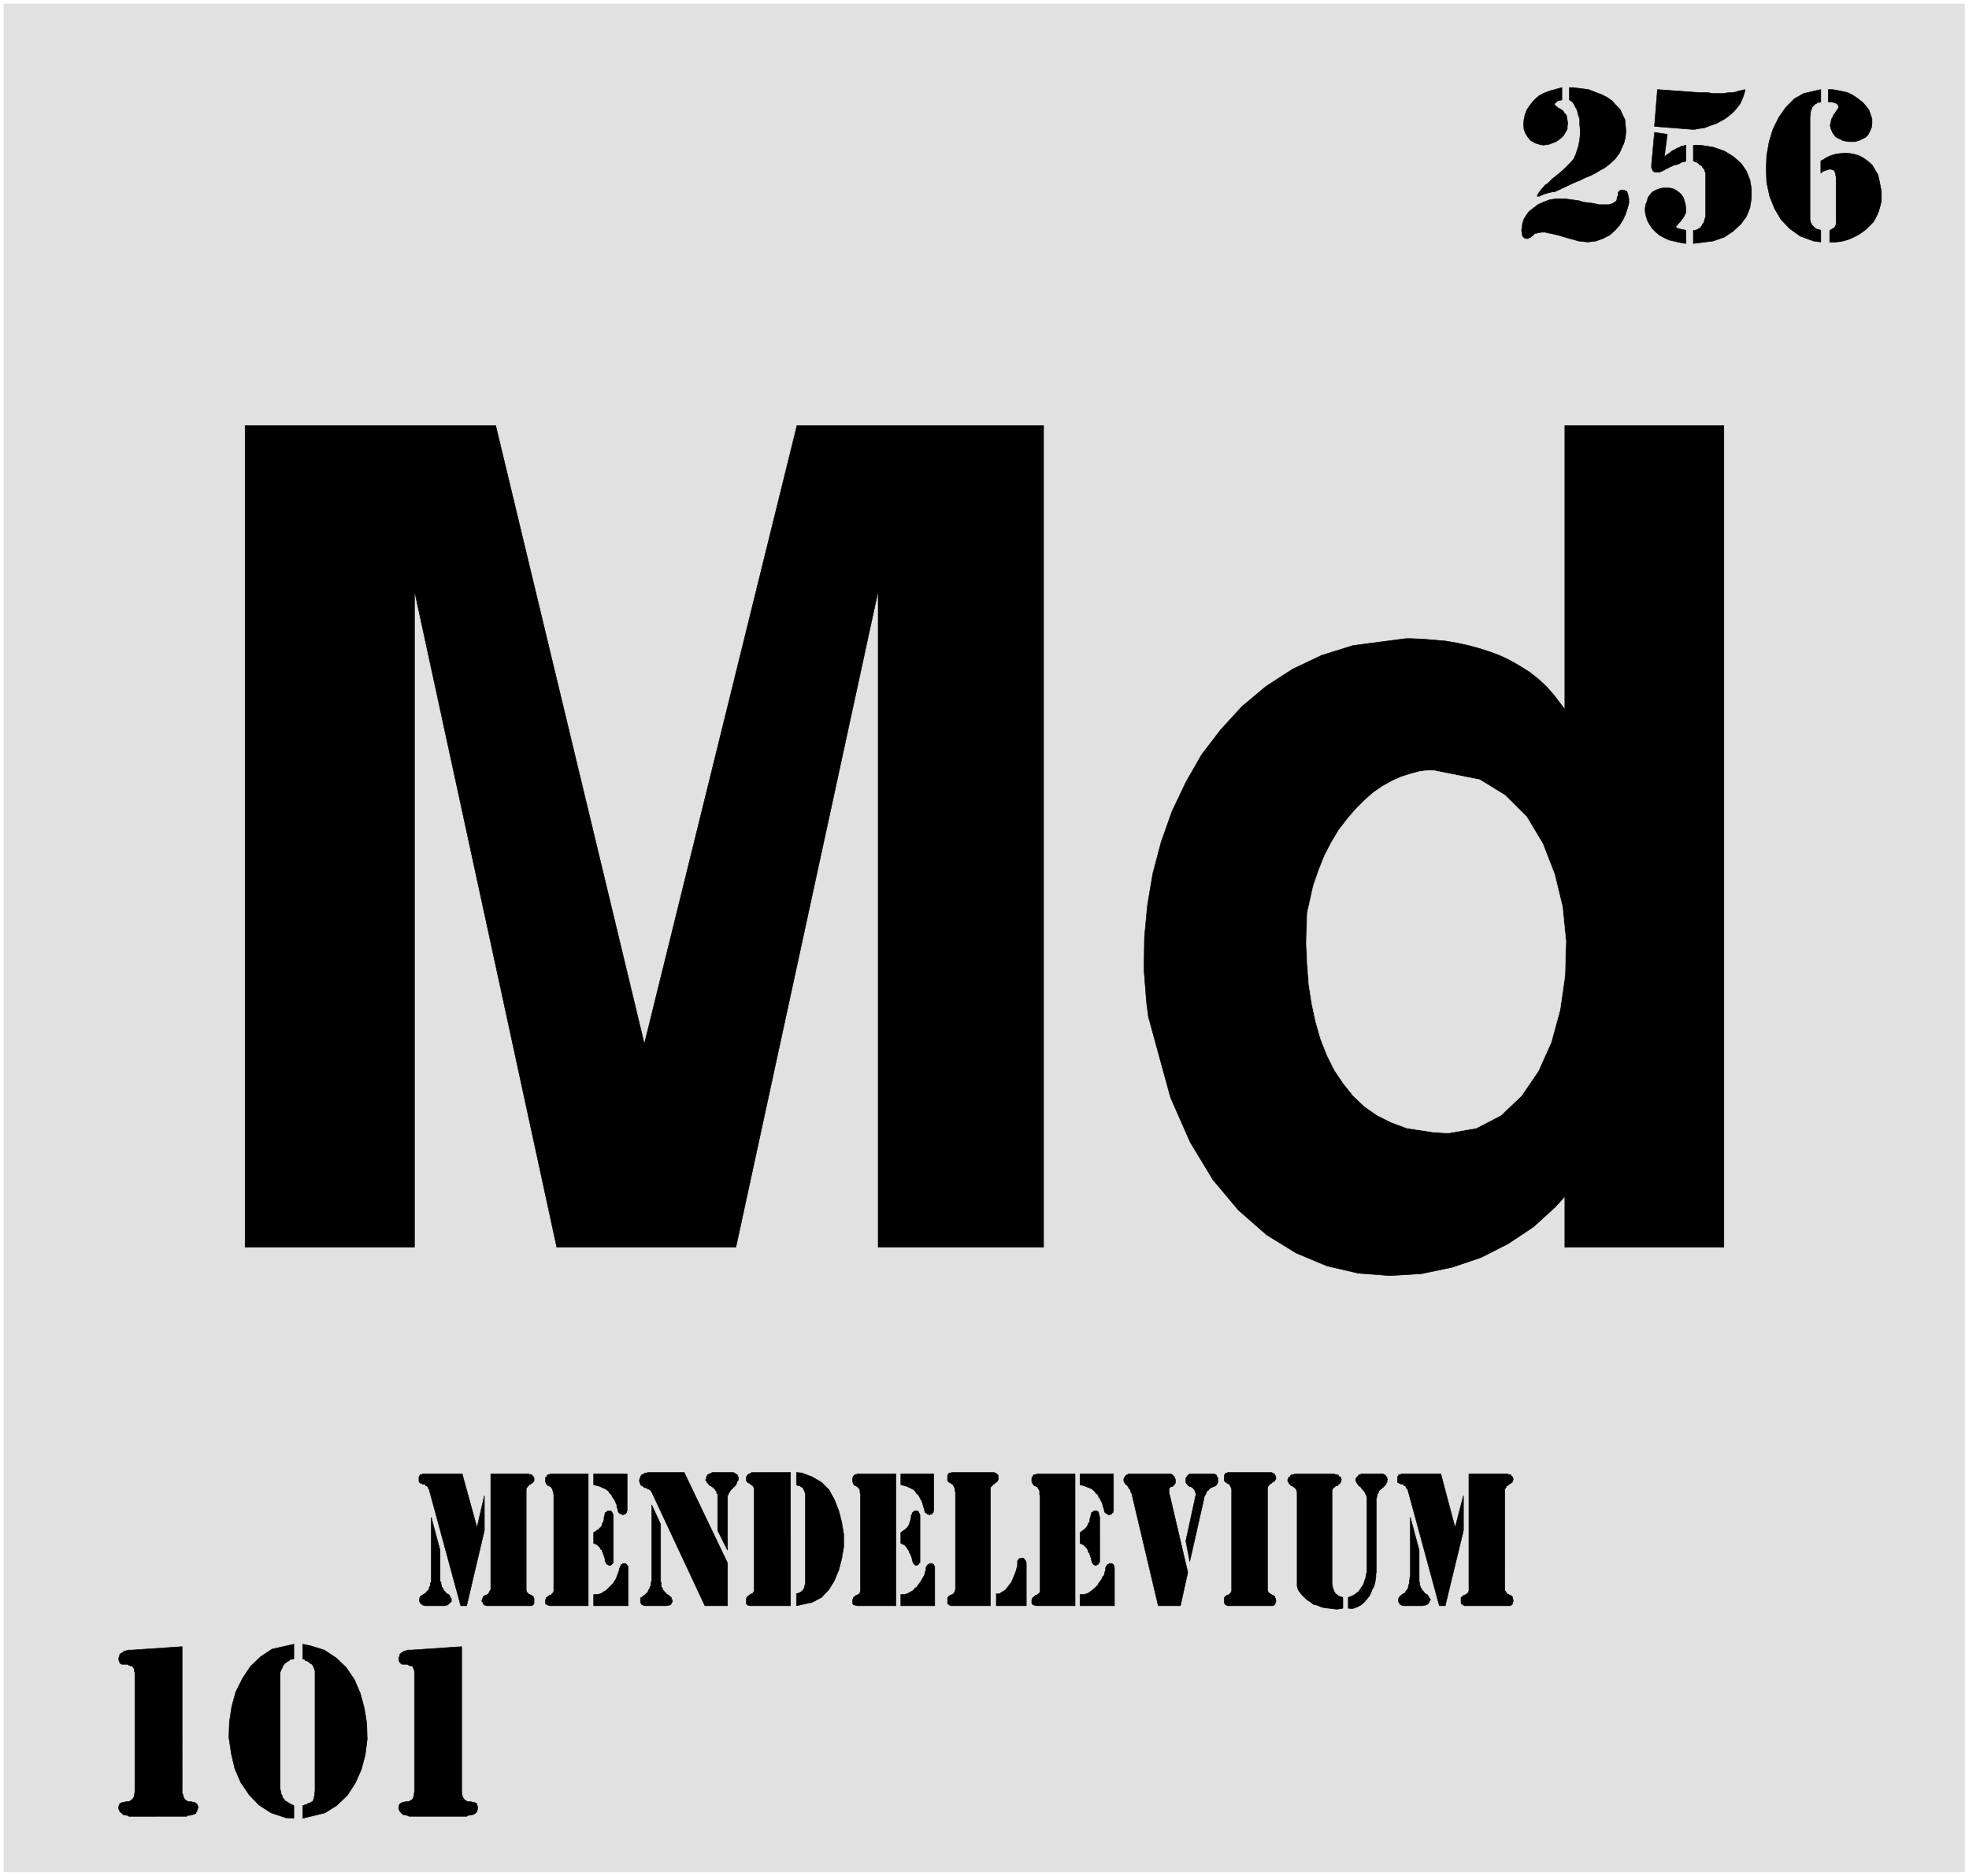
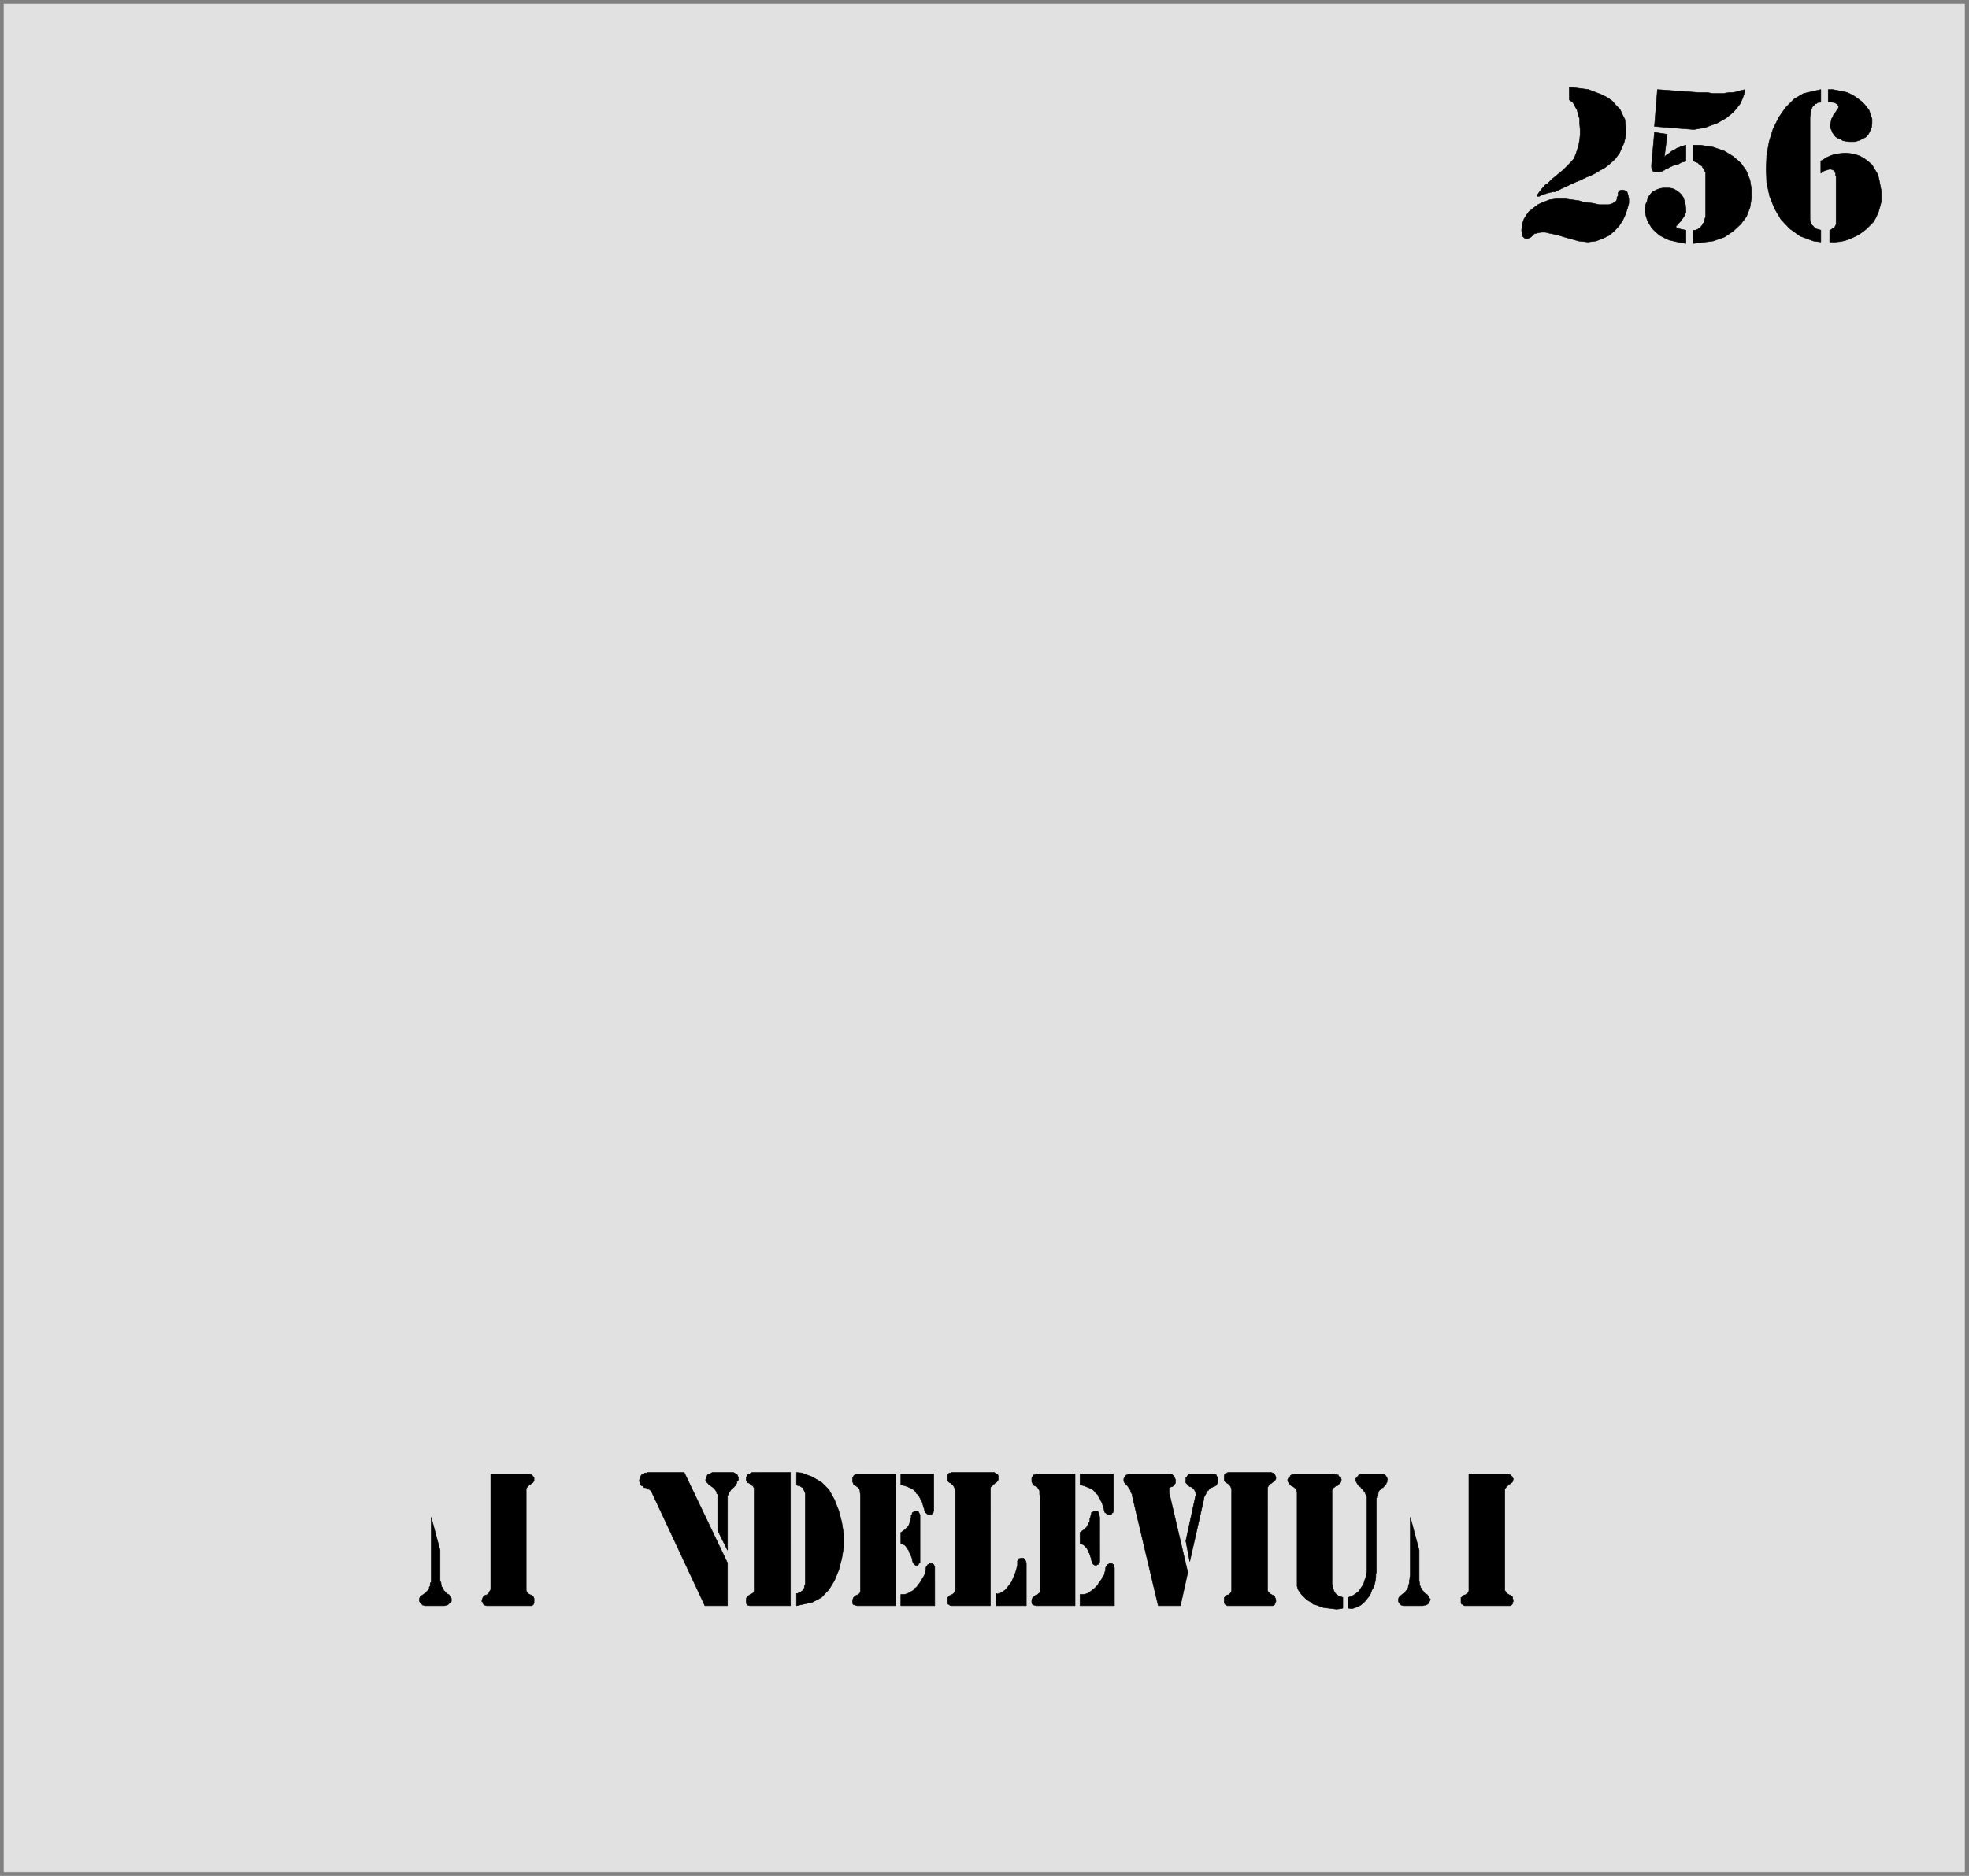
<svg xmlns="http://www.w3.org/2000/svg" width="3987.839" height="3799.359" viewBox="0 0 2990.879 2849.519">
  <rect x="0" y="0" width="2990.879" height="2849.519" fill="#808080" stroke="none" />
  <defs>
    <clipPath id="a">
-       <path d="M0 2.79h2990.879V2853H0Zm0 0" />
-     </clipPath>
+       </clipPath>
    <clipPath id="b">
      <path d="M0 2.79h2990.879v2849.519H0Zm0 0" />
    </clipPath>
  </defs>
  <g clip-path="url(#a)" transform="translate(0 -2.79)">
    <path style="fill:#fff;fill-opacity:1;fill-rule:nonzero;stroke:none" d="M0 2852.309h2990.879V2.789H0Zm0 0" />
  </g>
  <g clip-path="url(#b)" transform="translate(0 -2.79)">
-     <path style="fill:#fff;fill-opacity:1;fill-rule:evenodd;stroke:#fff;stroke-width:.15;stroke-linecap:square;stroke-linejoin:bevel;stroke-miterlimit:10;stroke-opacity:1" d="M0 .5h603V575H0Zm0 0" transform="matrix(4.96 0 0 -4.96 0 2854.79)" />
-   </g>
+     </g>
  <path style="fill:#e1e1e1;fill-opacity:1;fill-rule:evenodd;stroke:#e1e1e1;stroke-width:.15;stroke-linecap:square;stroke-linejoin:bevel;stroke-miterlimit:10;stroke-opacity:1" d="M1.21 573.79h600.43V1.7H1.21Zm0 0" transform="matrix(4.96 0 0 -4.96 0 2852)" />
-   <path style="fill:#000;fill-opacity:1;fill-rule:evenodd;stroke:#000;stroke-width:.15;stroke-linecap:square;stroke-linejoin:bevel;stroke-miterlimit:10;stroke-opacity:1" d="m445.62 107.17 2.56 9.8v-10.7l-5.58-23.05h-1.81l-9.34 34.35-.15.45-.15.75-.46.46-.15.45-.15.3h-.45l-.15.45h-.6l-.31.15-.15.15h-.3l-.15.15-.3.15v1.81h.3v.45h.15l.15.15h.45l.16.16h12.06zm0 0" transform="matrix(4.96 0 0 -4.96 0 2852)" />
  <path style="fill:#000;fill-opacity:1;fill-rule:evenodd;stroke:#000;stroke-width:.15;stroke-linecap:square;stroke-linejoin:bevel;stroke-miterlimit:10;stroke-opacity:1" d="m431.9 110.34 2.71-10.1v-9.49l.15-.45v-.76l.3-.45v-.3l.31-.3v-.3l.3-.3.15-.15.3-.31.15-.3.15-.15.6-.3.16-.15.3-.45.15-.3.15-.3.3-.31v-.15l-.3-.45v-.15l-.15-.15-.15-.3-.3-.3-.31-.15-.45-.15h-.3l-.3-.15h-6.03l-.45.15h-.15l-.16.15-.3.15-.15.3-.15.3-.15.15v.91l.15.45.6.6.76.6h.15l.3.15.15.3.15.31.15.15.3.3.16.3.15.45v.3l.15.45.15.46v.75l.15.45v.45l.15.76zm17.94-22.15v35.41h11.91l.15-.16h.45l.15-.15h.3v-.3l.3-.15v-.15h.15v-.3l.16-.15v-.45l-.16-.3v-.15l-.15-.31-.3-.15-.15-.15-.15-.15-.3-.15h-.15l-.3-.45h-.3l-.15-.3v-.15l-.16-.15-.3-.46V87.89l.3-.3.16-.31v-.15l.15-.15.6-.3.15-.15h.3l.3-.3.3-.15.15-.3v-.3l.16-.46v-.6l-.16-.15v-.45l-.45-.45h-.15l-.15-.15h-14.02l-.15.15h-.15l-.3.3h-.3v.3l-.15.3v1.51h.15l.3.3.15.15.15.15.3.15h.15l.3.15.15.15.31.15.15.15.15.3.15.31zm-36.94-2.41.46.15.75.3.75.45.61.45.6.46.45.6.45.75.46.6.3.76.15.6.3.75.15.61.15.9.15.45v22.9l-.15.31v.15l-.15.3-.15.15v.15l-.15.3-.15.15v.15l-.15.15-.15.15-.15.15-.15.3h-.15l-.16.31-.15.15-.15.3h-.15l-.3.3h-.15l-.15.45h-.15l-.15.3-.15.15v.3l-.3.16v.9l.3.15v.15l.3.3h.15l.15.45h.15l.3.15h.15l.15.16h6.79l.15-.16h.15l.15-.15h.15l.3-.45.15-.15v-.15l.15-.15v-.3l.15-.15-.15-.15v-.61l-.15-.3-.15-.15v-.3l-.3-.15-.15-.3-.3-.3h-.15v-.3h-.45v-.3l-.31-.16-.15-.15-.3-.15v-.15l-.15-.15v-.15l-.15-.15v-.45h-.3v-.6h-.15v-.61l-.15-.15V93.46l-.15-.6v-.75l-.15-1.21-.16-.75-.3-1.06-.6-1.05-.3-.91-.45-.9-.76-.9-.6-.76-.6-.6-.76-.6-.9-.46-.76-.3-.9-.3-1.21.15zm-1.65 0v-3.32l-.61-.15-1.35-.15-1.21.15-1.21.15-1.35.15-1.06.3-1.05.46-1.21.3-.9.75-1.06.6-.75.76-.76.75-.6.75-.6.91-.3 1.05v28.78l-.15.3v.3l-.16.3-.15.16-.3.3-.15.15-.3.15-.3.3h-.3l-.3.3v.15l-.31.15-.15.3-.15.3-.15.16v.6l.15.15v.15l.15.15v.3h.31l.15.15v.15l.3.3h.15l.15.15h.45l.3.16h12.21l.15-.16h.46l.3-.15h.3v-.3l.15-.15.3-.15h.3v-.45l.15-.3v-.15l-.15-.45v-.16l-.15-.3-.3-.3-.3-.15v-.15l-.3-.3h-.45l-.31-.3-.15-.15-.3-.15-.15-.3-.15-.16-.15-.3V89.85l.15-.31v-.45l.15-.6.15-.3.15-.45.15-.31.3-.45.16-.15.45-.3.3-.3.45-.15zm-34.07 2.41v30.73l-.15.46-.15.3-.16.3-.15.3-.15.15-.3.15-.3.15-.15.15-.3.15-.15.15-.15.16-.15.15v1.8h.15v.15l.15.16.15.3h.45l.15.15h13.42l.3-.15h.15l.3-.3h.15l.15-.16v-.15l.15-.3v-.15l.15-.15v-.6l-.15-.3-.15-.15v-.15l-.3-.15-.15-.16-.3-.15-.3-.3-.3-.15-.31-.15v-.15l-.3-.3-.15-.3-.15-.3V87.89l.15-.3.15-.31.3-.15v-.15l.31-.15.3-.15.15-.15h.15l.3-.15.15-.15.3-.15v-.3l.15-.3.15-.46v-.6l-.15-.15v-.3l-.15-.15v-.15l-.15-.15-.15-.15h-.15l-.15-.15h-14.02l-.15.15-.3.15-.15.15h-.15v.3l-.15.3v1.51h.15l.15.3.15.15.3.15.15.15h.3l.3.15.15.15.15.15.16.15.15.3.15.31zm-22.47-4.97-7.98 33.75v.45l-.16.15-.15.3-.15.15v.3l-.15.45-.15.15-.3.31v.15l-.15.3-.15.15-.15.15-.15.3-.3.15h-.16l-.15.45-.15.15-.15.31v.75l.15.3.15.3.15.15.31.45h.3l.15.15.3.16h12.81l.46-.16.15-.15.3-.3.3-.3v-.3l.15-.15.15-.45v-.91l-.15-.3-.15-.15-.3-.45-.45-.3h-.46v-.15l-.3-.15h-.15v-1.81l.15-.3 5.58-23.81-2.26-10.24zm9.65 13.56-1.2 6.32 3.01 13.87.15.3v.15l-.15.15v.3l-.15.15v.3l-.15.15v.3l-.3.15-.3.46h-.15l-.15.15-.31.15h-.3l-.15.15-.3.15-.3.45-.45.45v1.51l.3.3.15.3.3.3.15.15.3.16h7.54l.3-.16.3-.15.15-.45.15-.15.16-.3v-1.36l-.16-.3-.15-.3-.3-.45h-.15l-.45-.3h-.3l-.15-.15-.45-.15h-.16l-.15-.3-.3-.16v-.15l-.3-.3-.3-.15-.15-.3-.15-.45-.15-.3-.3-.45-.16-.46-.15-.9zm-35.12 26.82V83.22h-11.91l-.3.15h-.3l-.31.15h-.15v.15h-.15v.3h-.15v1.05l.15.31.15.45h.15l.31.3.3.15v.15l.3.15h.3l.15.15.15.15.15.15.3.15v.15l.15.46v29.23l-.15.3v1.2l-.3.45-.15.31-.15.15-.15.3h-.3l-.3.3h-.3l-.31.45-.15.15-.15.3-.15.3v1.21h.15v.3l.15.15.15.15v.3h.31l.3.15h.3l.15.16zm1.51-36.92h1.05l.75.15.76.3.6.46.45.3.76.6 1.05 1.05.3.61.46.6.45.6.3.76.45.45.15.75.3.9v.61l.16.45.15.15.3.45h.15l.45.3h.75l.31-.3h.15l.15-.45v-.15l.15-.45v-11.6h-10.55Zm0 36.92H341v-11.3l-.15-.31v-.3h-.31v-.3l-.3-.15h-.15l-.3-.15h-.3l-.15.15h-.3l-.15.15-.31.3h-.15l-.15.3-.15.46v.3l-.3.75-.15.6-.15.61-.45.75-.15.45-.46.6-.3.76-.45.3-.6.75-.45.45-.46.31-1.5.6-.76.3-1.2.3zm0-17.93.3.15.3.3.45.3.3.15.3.45.31.15.15.3.15.31.3.45v.3l.3.3.15.3v.75l.15.31.15.6v.15l.15.3v.45l.15.15.46.15.15.31h.75l.45-.16.15-.15.15-.3v-.3l.15-.3.16-.75V96.63l-.16-.15-.15-.16v-.15l-.15-.3h-.15l-.3-.15-.15-.15h-.3l-.3.15-.15.15h-.15l-.15.3-.16.15-.15.46v.15l-.15.3v.45l-.15.3-.15.45-.15.46-.15.45-.3.3-.15.6-.15.3-.3.46-.31.3-.6.6-.45.15-.6.3zm-25.63-18.69.3-.15.75.15.46.3.75.46.6.45.61.75.45.6.6.76.3.6.45 1.05.31.76.3.75.3.91.15.75.15.45v1.36l.15.3.3.15v.3h.3l.31.15h.75l.15-.15.15-.15.15-.3.3-.3.15-.61v-13.1h-9.19zm-12.51 1.21v29.83l-.15.3v.6l-.16.46-.15.3-.15.3-.15.3-.3.15-.15.15-.15.15-.3.15-.3.15-.15.15-.16.16-.15.15v1.8l.15.15.16.16.15.3h.6l.15.15h13.12l.15-.15h.3l.15-.3h.15l.15-.16h.15v-.15l.15-.3v-1.2l-.15-.15-.15-.3-.15-.16-.15-.15-.3-.15-.15-.15-.31-.3h-.15l-.3-.45h-.15l-.15-.3-.3-.15V83.22h-12.06l-.3.15h-.15v.15h-.15l-.15.15h-.16l-.15.3v1.81h.15l.16.3.15.15.3.15.3.15h.15l.15.15.3.15.15.15.15.15.15.3.16.31zm-18.24 35.41V83.22h-11.91l-.31.15h-.3l-.3.15h-.15l-.15.15-.15.3v1.05l.15.31.15.45.45.3v.15l.3.15.31.15h.15l.15.15.3.15.15.15.15.15v.15l.15.46v29.53l-.15.75v.45l-.15.45-.15.31-.3.15-.15.3h-.15l-.31.3h-.3l-.45.45v.15l-.15.3-.15.3v1.21l.15.3.15.15v.15l.3.3h.15v.15h.46l.15.16zm1.5-36.92h1.06l.6.15.75.3.76.46.6.3.45.6.61.45.45.6.45.61.45.6.3.6.46.76.3.45.15.75.3.9v.61l.15.45.15.15.3.45h.31l.15.3h.9l.3-.3h.15l.15-.45.15-.15V83.22h-10.4zm0 36.92h10.1v-11.3l-.15-.31v-.3h-.3v-.3l-.3-.15h-.3l-.15-.15h-.3l-.16.15h-.15l-.3.15-.3.3h-.15l-.15.3-.15.46v.3l-.3.75-.15.6-.15.61-.31.75-.3.45-.3.6-.45.76-.45.3-.46.75-.45.45-.6.31-.6.3-.61.3-.9.3-1.21.3zm0-17.93.3.15.31.3.45.3.3.15.3.45.45.15v.3l.3.31.16.45.15.3v.3l.15.3.15.45v.3l.15.31v.75l.3.3v.45l.3.15.15.15.15.31H281l.15-.16.15-.15.15-.3.15-.3.15-.3V96.48l-.15-.16-.15-.15-.15-.3h-.15l-.15-.15-.15-.15h-.45l-.16.15-.15.15h-.15l-.15.3-.15.15-.15.46v.15l-.15.3v.45l-.15.3-.15.45-.15.46-.3.45-.15.3-.16.6-.3.3-.3.46-.15.3-.3.3-.3.3-.45.15-.61.3zm-33.77 18.38V83.22h-12.51l-.45.15h-.15v.15h-.15l-.15.15-.15.3v1.36l.15.45.15.15.15.15.15.15.45.3.3.3h.31l.15.15.3.15v.3l.3.16v31.79l-.3.3v.3h-.3l-.15.3-.31.15h-.15l-.15.3-.45.15h-.15l-.15.3-.15.16-.15.3v1.05l.15.15.15.3.15.15v.15h.15l.15.16h.3l.3.3h.15l.16.15zm1.81 0 1.66-.15 3.17-1.21 2.86-1.66 2.26-2.26 1.66-3.01 1.36-3.46.9-3.47.61-3.77v-3.76l-.61-3.62-.9-3.47-1.36-3.31-1.66-2.71-2.26-2.41-2.86-1.51-4.83-1.05v3.76h.31l.3.15h.15l.3.15.3.15.15.16.15.15.3.15.15.15v.3l.31.3v.45l.15.45.15.31v27.72l-.15.45-.15.3-.16.45-.15.15v.16l-.15.3-.3.15-.3.15-.3.3h-.6l-.46.3zm-28.04-40.83-16.28 34.8-.15.15-.15.3-.3.3-.3.15h-.3l-.3.31-.31.15h-.45l-.6.6h-.3l-.3.45-.15.45-.16.46v.45l.31.9v.15l.15.15.15.3.3.15h.15l.3.16.3.3h.61l.3.15h11.15l13.27-27.73v-13.1Zm6.94 17.02-3.02 6.03v11.15l-.3.15v.45l-.15.3-.15.15-.15.3-.15.15-.15.16-.45.45-.31.15-.15.15-.3.15-.45.3-.15.3-.15.15-.3.3-.15.31v.15l-.31.3.31.3v.6l.15.15.15.45.3.15.15.16h.3l.45.3.31.15h6.48l.3-.15.45-.3.3-.16.15-.15.15-.45.16-.15v-.9l-.16-.3-.3-.31v-.3l-.15-.3-.15-.3-.15-.3-.3-.15-.15-.3-.3-.15-.15-.3-.31-.16-.15-.15-.15-.3-.15-.15-.15-.3-.3-.45v-.15l-.15-.3-.15-.15zm0 0" transform="matrix(4.96 0 0 -4.96 0 2852)" />
-   <path style="fill:#000;fill-opacity:1;fill-rule:evenodd;stroke:#000;stroke-width:.15;stroke-linecap:square;stroke-linejoin:bevel;stroke-miterlimit:10;stroke-opacity:1" d="m199.59 114.1 2.72-5.87V90.75l.15-.45v-1.06l.15-.3.3-.45v-.3l.45-.45.15-.31.45-.3.16-.3.15-.15.45-.15.45-.45.15-.15v-.15h.3v-.45l.15-.16.15-.15v-.6l-.15-.15-.15-.3-.15-.3-.15-.15-.45-.15h-.3l-.45-.15h-6.79l-.3.15-.3.15-.3.15-.15.3-.15.3v1.06l.15.45h.15l.15.15.3.15.3.3.3.15.3.3.31.3.3.3.15.46.15.3.3.3v.45l.3.3v.45l.15.61v.3l.15.3zm-19.44 9.5V83.22h-11.76l-.15.15h-.46l-.15.15h-.15l-.15.15h-.15l-.15.3v1.05l.15.31.15.45h.15l.3.3.16.15.3.15.15.15h.3l.15.15.15.15.45.45.15.46v29.53l-.15.75-.15.45-.15.45-.15.31-.15.15-.15.3h-.3l-.15.3h-.46l-.3.45-.15.15-.15.3-.15.3v1.21l.15.3h.15l.15.15v.15l.15.3h.15l.16.15h.45v.16zm1.65-36.92h1.06l.75.15.76.3.6.46.6.3.61.6 1.05 1.05.6.61.31.6.45.6.3.76.15.45.3.75.3.9v.31l.15.3.16.45.15.15.15.45h.3l.15.3h.9l.3-.3.31-.45.15-.15V83.22H181.8zm0 36.92h10.26v-11.3l-.16-.31v-.3h-.15l-.15-.3-.3-.15h-.15l-.3-.15h-.15l-.3.15h-.15l-.3.15-.31.3h-.15l-.15.3-.15.46v.3l-.3.75v.6l-.3.61-.3.75-.3.45-.46.6-.3.76-.45.3-.45.75-.61.45-.45.31-.75.3-.6.3-.91.3-1.21.3zm0-17.93.31.15.45.3.3.3.45.15.3.45.31.15.15.3.3.31v.45l.15.3.15.3.15.3.15.45v.61l.15.6v.15l.15.3v.45l.3.15.3.15.16.31h.9l.3-.16.15-.15.15-.3.15-.3.15-.3V96.32l-.3-.15-.15-.3h-.15l-.15-.15-.15-.15h-.45l-.15.15-.3.15h-.16l-.15.3-.15.15-.15.46-.15.15v.75l-.15.3-.15.45-.15.46-.15.45-.15.3-.15.6-.45.3-.16.46-.3.3-.6.6-.3.15-.76.3zm-35.72 1.5 2.26 9.8v-10.7l-5.43-23.05h-1.81l-9.34 34.35-.16.45-.15.75-.3.46-.15.45-.45.3h-.15l-.3.45h-.61l-.3.15-.15.15h-.3l-.15.15-.15.15-.15.31v1.35l.15.15.15.45h.15v.15h.45l.3.16h12.06zm0 0" transform="matrix(4.96 0 0 -4.96 0 2852)" />
  <path style="fill:#000;fill-opacity:1;fill-rule:evenodd;stroke:#000;stroke-width:.15;stroke-linecap:square;stroke-linejoin:bevel;stroke-miterlimit:10;stroke-opacity:1" d="m132.06 110.34 2.71-10.1v-9.49l.3-.45v-.45l.15-.31v-.45l.3-.3.16-.3.15-.3v-.3l.3-.15.3-.31.15-.3.3-.15.15-.15.3-.15.3-.15.16-.45.15-.3.3-.3v-.91l-.15-.15-.15-.15-.31-.3-.3-.3-.15-.15-.3-.15h-.3l-.45-.15h-6.03l-.3.15h-.31l-.3.3-.45.3-.15.3v.15l-.15.15v.76l.15.45.15.3.45.3.91.6.3.15.15.3.3.31.15.15.3.3.15.3v.45l.31.3v.91l.3.3zm18.24-22.15v35.41h11.61l.3-.16h.3l.3-.15h.15l.15-.3.15-.15.15-.15.15-.3v-.9l-.15-.15-.15-.31-.15-.15-.3-.15-.3-.3h-.3l-.3-.45h-.16l-.15-.3-.15-.15-.15-.15-.15-.46V87.89l.15-.3.15-.31.3-.3.16-.15.3-.15.3-.15h.15l.15-.15.3-.15.15-.15.15-.3.15-.3v-1.51l-.15-.15v-.15l-.15-.15-.15-.15h-.3v-.15h-13.87l-.3.15h-.15l-.15.15-.3.15-.15.3v.3l-.15.15h-.16v.6l.16.31.15.45h.15v.3l.3.15.15.15.3.15h.3l.15.15.15.15.3.15v.15l.16.3.15.31Zm407.32 437.54.61.3 1.2.76 1.36.6 1.51.45 1.35.15 1.51.15 1.51-.15 1.51-.3 1.35-.45 1.36-.76 1.21-.9 1.2-1.05.91-1.51.9-1.51.45-1.96.61-3.16v-3.01l-.46-1.81-.45-1.51-.75-1.66-.76-1.35-1.05-1.06-1.21-1.2-1.2-.91-1.36-.9-1.21-.6-1.35-.61-1.36-.45-1.36-.3-1.5-.15h-1.81v3.62h.15l.45.3.15.15.3.15h.15l.31.15v.15l.15.3.15.15v.15l.15.3v14.62l-.15.3v.6l-.15.31-.15.45-.16.15-.15.15-.45.15-.3.15h-.6l-.46-.15-.45-.15-.45-.15-.45-.15-.76-.61zm2.27 21.85h1.35l2.41-.45 2.11-.46 1.81-.9 1.51-1.05 1.36-1.06 1.05-1.2.91-1.21.45-1.36.45-1.35v-1.36l-.15-1.2-.45-1.06-.6-1.2-.76-.76-1.81-.9-.45-.15-1.05-.3h-1.81l-.91.15-.9.15-.76.45-.75.3-.75.45-.46.61-.45.6-.3.75-.3.61-.15.9.15.75.3 1.36.15.15.3.6.15.45.31.31.3.45.3.45.3.45.15.15.15.45v.31l-.15.3-.15.3-.3.15-.45.3-.61.15-1.5.15zm0 0" transform="matrix(4.96 0 0 -4.96 0 2852)" />
  <path style="fill:#000;fill-opacity:1;fill-rule:evenodd;stroke:#000;stroke-width:.15;stroke-linecap:square;stroke-linejoin:bevel;stroke-miterlimit:10;stroke-opacity:1" d="M557.62 547.58v-3.77l-.15-.15h-.6l-.3-.15-.15-.15-.45-.15-.15-.15-.31-.3-.15-.15-.3-.31-.15-.3-.15-.45-.15-.3-.15-.6v-.61l-.15-.9v-31.49l.15-.3v-.3l.15-.45.15-.15.15-.46.3-.15.15-.15.15-.3.31-.15.15-.15.45-.3h.3l.45-.15.45-.15v-3.62l-2.26.3-4.07 1.51-3.16 2.26-2.72 2.86-1.96 3.32-1.5 3.76-.91 4.22-.15 4.07.15 4.22.76 4.22 1.2 3.91 1.81 3.62 2.11 3.01 2.56 2.57 2.87 1.65zm-41.3-47.16-1.06.15-2.11.45-1.96.45-1.65.76-1.36.75-1.21 1.05-1.05 1.06-.76 1.2-.6 1.06-.45 1.36-.3 1.35v1.06l.15 1.2.45 1.06.3 1.2 1.06 1.36.3.3.9.45.61.3.9.3.9.15h1.66l1.06-.15.75-.3.76-.45.75-.6.6-.6.61-.91.3-1.05.3-1.06.15-1.81v-.45l-.3-.75-.3-.6-.31-.46-.45-.6-.3-.45-.45-.45-.3-.3-.3-.46-.31-.15v-.45l.15-.15.31-.15.45-.15.6-.15 1.51-.3zm-8.74 47.16 12.66-.91h2.71l.76-.15.75-.15h3.32l.75.15 1.05.15h.91l1.05.15.91.31 1.96.45-.15-.91-.6-1.8-.76-1.66-1.05-1.36-.91-1.05-1.2-1.06-1.36-1.05-1.36-.75-1.35-.76-1.36-.45-1.21-.45-1.2-.45-1.21-.15-.9-.16-.76-.15h-.75l-11.61.91zm11-17.03h2.11l3.92-.6 3.47-1.21 2.71-1.65 2.41-2.11 1.66-2.41 1.06-2.71.45-2.72v-2.86l-.45-2.86-1.06-2.71-1.66-2.26-2.41-2.26-2.71-1.81-3.47-1.21-6.03-.75v4.07h.6l.46.15.3.15.45.3.3.15.3.45.3.3.15.46.31.3.15.45.15.6.15.45.15.46v13.41l-.3.45v.3l-.15.3-.3.3-.31.45v.15l-.45.31-.3.15-.6.6-.3.15-.46.15-.6.3zm-8.89-3.76.15.15.3.45.45.3.45.3.45.3.31.3.45.31.45.15.45.3.46.3.45.15.45.15.3.3h.6l.31.15.6.15v-4.82l-.15-.15-.6-.15-.61-.15-.3-.15-.45-.3-.45-.15-.46-.15h-.45l-.6-.31-.3-.15-.46-.15-.45-.3-.3-.15-.45-.15-.3-.15-.3-.3h-.31l-.3-.3h-.3l-.45-.3h-1.66l-.3.3h-.15l-.15.3-.15.45-.15.3v.91l.9 9.94 3.92-.6zm-31.06-24.26-.9.3-1.81.45-1.51.3-1.21.3h-1.05l-.91-.15-.6-.15-.75-.15-.3-.45-.46-.3-.3-.3-.3-.15-.3-.15-.3-.15h-.45l-.61.15-.15.15-.45.45-.15.9-.15.91.15.9.15 1.21.45 1.35.76 1.21.75 1.05 1.36 1.06 1.35 1.05 1.66.76 1.96.75 2.11.3h2.56l4.38-.6 1.35-.45 2.72-.31 2.11-.45h2.86l1.06.3.75.46.45.3.3.6v.6l.31.45v.91l.3.45.3.3.75.15.61-.15.75-.3.3-.9.3-1.36v-1.36l-.45-1.65-.6-1.81-.76-1.66-1.05-1.66-1.36-1.5-1.66-1.51-2.11-1.05-2.11-.76-2.41-.3-2.86.3zm1.96 45.65h1.21l2.41-.3 2.26-.3 1.96-.76 1.96-.75 1.81-.9 1.51-1.06 1.2-1.35 1.21-1.21.75-1.66.76-1.5.15-1.66.15-1.81-.15-1.96-.46-1.8-1.35-3.02-.45-.6-.76-1.06-.9-.9-1.21-1.05-1.2-.91-1.36-.75-1.51-.91-1.51-.75-1.5-.6-1.51-.75-1.51-.61-1.36-.6-1.2-.6-1.36-.61-.9-.45-1.36-.6-.15-.15h-.91l-.3-.15h-.3l-.3-.15h-.3l-.45-.15-.3-.15h-.31l-.3-.15-.3-.15-.45-.16-.3-.15-.3-.15h-.61v.15l.15.46.3.45.46.6.3.45.6.61.6.75.76.45.6.6.75.76.76.6.9.75.76.61.9.75.76.75 1.2 1.21.45.45.91 1.05.6 1.36.45 1.36.46 1.5.3 1.66.15 1.51v1.65l-.15 1.66v1.51l-.46 1.35-.3 1.36-.6 1.05-.45.91-.45.6-.91.6zm0 0" transform="matrix(4.96 0 0 -4.96 0 2852)" />
-   <path style="fill:#000;fill-opacity:1;fill-rule:evenodd;stroke:#000;stroke-width:.15;stroke-linecap:square;stroke-linejoin:bevel;stroke-miterlimit:10;stroke-opacity:1" d="M478.33 548.18v-3.77l-.45-.15-.76-.15-.45-.3-.3-.3-.3-.3v-.15l.15-.3.3-.3.3-.16.45-.45.46-.15.45-.3.45-.3.3-.45.3-.45.46-.46.15-.6.15-1.05.15-.91-.15-.75v-.91l-.3-.6-.46-.75-.45-.75-.6-.61-.6-.45-.61-.45-.75-.45-.91-.3-.75-.31-.6-.15-1.36-.15-.9.15-1.51.46-1.36.75-.9 1.05-.76 1.21-.45 1.2-.15 1.51.15 1.51.3 1.5.61 1.51.9 1.36 1.21 1.5 1.5 1.36 1.66.9 2.11.76zM141.4 70.71V25.96l.15-.75.16-.6.45-.61.15-.3.45-.15.3-.3h1.06l.45-.15h.3l.45-.15.46-.15.3-.3v-.3l.3-.76-.15-.15v-.6l-.15-.15v-.45l-.3-.15-.16-.31-.3-.15-.45-.15-.15-.15h-.6l-.3-.15h-.46l-.45-.3h-17.64l-.6.3h-.3l-.3.15h-.45l-.31.15-.15.15-.3.3-.15.16v.15l-.3.15v.3l-.15.15-.15.3v.6l.15.61.15.3.45.3.3.15.3.15h.31l.6.15h.9l.3.3.46.15.3.3.3.61.15.6.15 1.2v36.77l-.15.45-.15.45-.3.6-.3.15h-.46l-.3.16-.6.3h-1.51l-.3.15-.45.45-.15.3-.15.75v.31l.15.3.15.45v.3l.45.45.3.15.3.3.31.15h.3l.3.16h.3l.15.15h1.06zm-51.4.75v-4.52h-.15l-.61-.15h-.45l-.3-.45-.45-.15-.3-.3-.46-.3-.3-.3-.3-.46-.15-.3-.15-.45-.3-.45v-.15l-.15-.3-.15-.45V27.17l.15-.61.15-.6v-.45l.3-.3.15-.6.15-.31.3-.3.3-.45.46-.3.3-.15.45-.3.3-.15.45-.3.76-.31v-3.91l-2.41.15-4.53 1.5-3.77 2.42-3.01 3.16-2.56 3.77-1.81 4.21-1.06 4.52-.75 4.98.15 4.82.75 4.82 1.21 4.37 2.11 4.22 2.41 3.61 3.17 3.02 3.46 2.26zm2.71 0 2.26-.45 4.37-1.35 3.62-2.41 3.02-2.87 2.56-3.76 1.81-4.22 1.21-4.52.75-4.52.15-4.98-.6-4.82-1.21-4.52-1.81-4.06-2.41-3.77-3.32-3.17-3.61-2.26-6.79-1.65v3.91h.3l.46.31h.45l.3.3.45.15h.3l.3.3.31.15.3.15v.3l.3.45v.46l.15.6v.45l.15.9v36.77l-.15.3-.15.45v.3l-.3.3v.15l-.3.46-.31.15-.3.15-.3.3-.15.15-.45.3h-.45l-.31.45-.6.15zm-36.93-.75V25.96l.3-.75.15-.6.3-.61.3-.3.3-.15.46-.3h.9l.45-.15h.3l.46-.15.3-.15.3-.3.15-.3.3-.76-.15-.15-.15-.6-.15-.15v-.45l-.3-.15v-.31l-.3-.15-.46-.15-.3-.15h-.45l-.3-.15h-.6l-.46-.3H39.5l-.46.3h-.45l-.3.15h-.3l-.45.15v.15l-.3.3-.31.16-.3.3v.3l-.15.15-.15.3v.6l.15.61.15.3.3.3.46.15.45.15h.45l.3.15h.91l.45.3.3.15.3.3.45.61.15.6.16 1.2v36.32l-.16.45v.45l-.15.45-.45.6-.3.15h-.3l-.45.16-.46.3h-1.65l-.46.15-.3.45-.15.3-.15.75v.31l.15.3.15.45v.3l.3.3.31.15.3.15.3.3.3.15h.3l.15.16h.45l.31.15h.9zM351.7 263.57l-.6 4.67-.76 9.79.15 9.95.91 9.79 1.66 9.79 2.56 9.65 3.32 9.34 4.22 8.89 4.82 8.43 5.88 7.69 6.48 7.08 7.39 6.18 8.14 5.27 8.89 4.22 9.65 3.01 16.13 2.11h1.66l3.47-.15 3.62-.3 3.46-.3 3.47-.6 3.47-.76 3.31-.9 3.32-1.06 3.17-1.2 3.16-1.51 2.87-1.66 2.86-1.8 2.71-2.11 2.57-2.41 2.26-2.57 3.31-4.36v86.93h48.7V193.05h-48.7v15.52l-3.01-3.31-6.63-6.03-7.69-5.12-8.29-4.22-8.9-3.01-9.34-1.96-9.65-.6-9.8.75-9.65 2.26-9.35 3.92-9.04 5.57-8.59 7.53-7.84 9.35-6.94 11.45-6.03 13.71zM75.07 193.05v251.62h76.74l45.52-189.39 46.73 189.39h75.53V193.05h-50.65v201l-43.57-201H170.5l-43.57 201v-201Zm0 0" transform="matrix(4.96 0 0 -4.96 0 2852)" />
  <path style="fill:#e1e1e1;fill-opacity:1;fill-rule:evenodd;stroke:#e1e1e1;stroke-width:.15;stroke-linecap:square;stroke-linejoin:bevel;stroke-miterlimit:10;stroke-opacity:1" d="m400.39 295.51-.15-3.17-.15-6.47.3-6.33.45-6.03.91-5.87 1.2-5.58 1.51-5.27 1.96-4.98 2.26-4.52 2.72-4.06 3.01-3.77 3.47-3.31 3.92-2.72 4.22-2.11 4.82-1.8 7.99-1.21 4.68-.3 8.59 1.51 7.54 3.91 6.33 6.03 5.12 7.53 3.92 8.74 2.72 9.95 1.5 10.39.31 10.7-1.06 10.55-2.41 9.94-3.62 9.34-4.97 8.29-6.49 6.48-7.84 4.82-14.32 2.86h-1.35l-2.57-.3-2.86-.75-2.86-.91-2.72-1.2-3.01-1.66-2.87-1.96-2.71-2.41-2.71-2.71-2.57-3.01-2.56-3.32-2.26-3.77-2.11-4.06-1.81-4.52-1.66-4.83zm0 0" transform="matrix(4.96 0 0 -4.96 0 2852)" />
</svg>